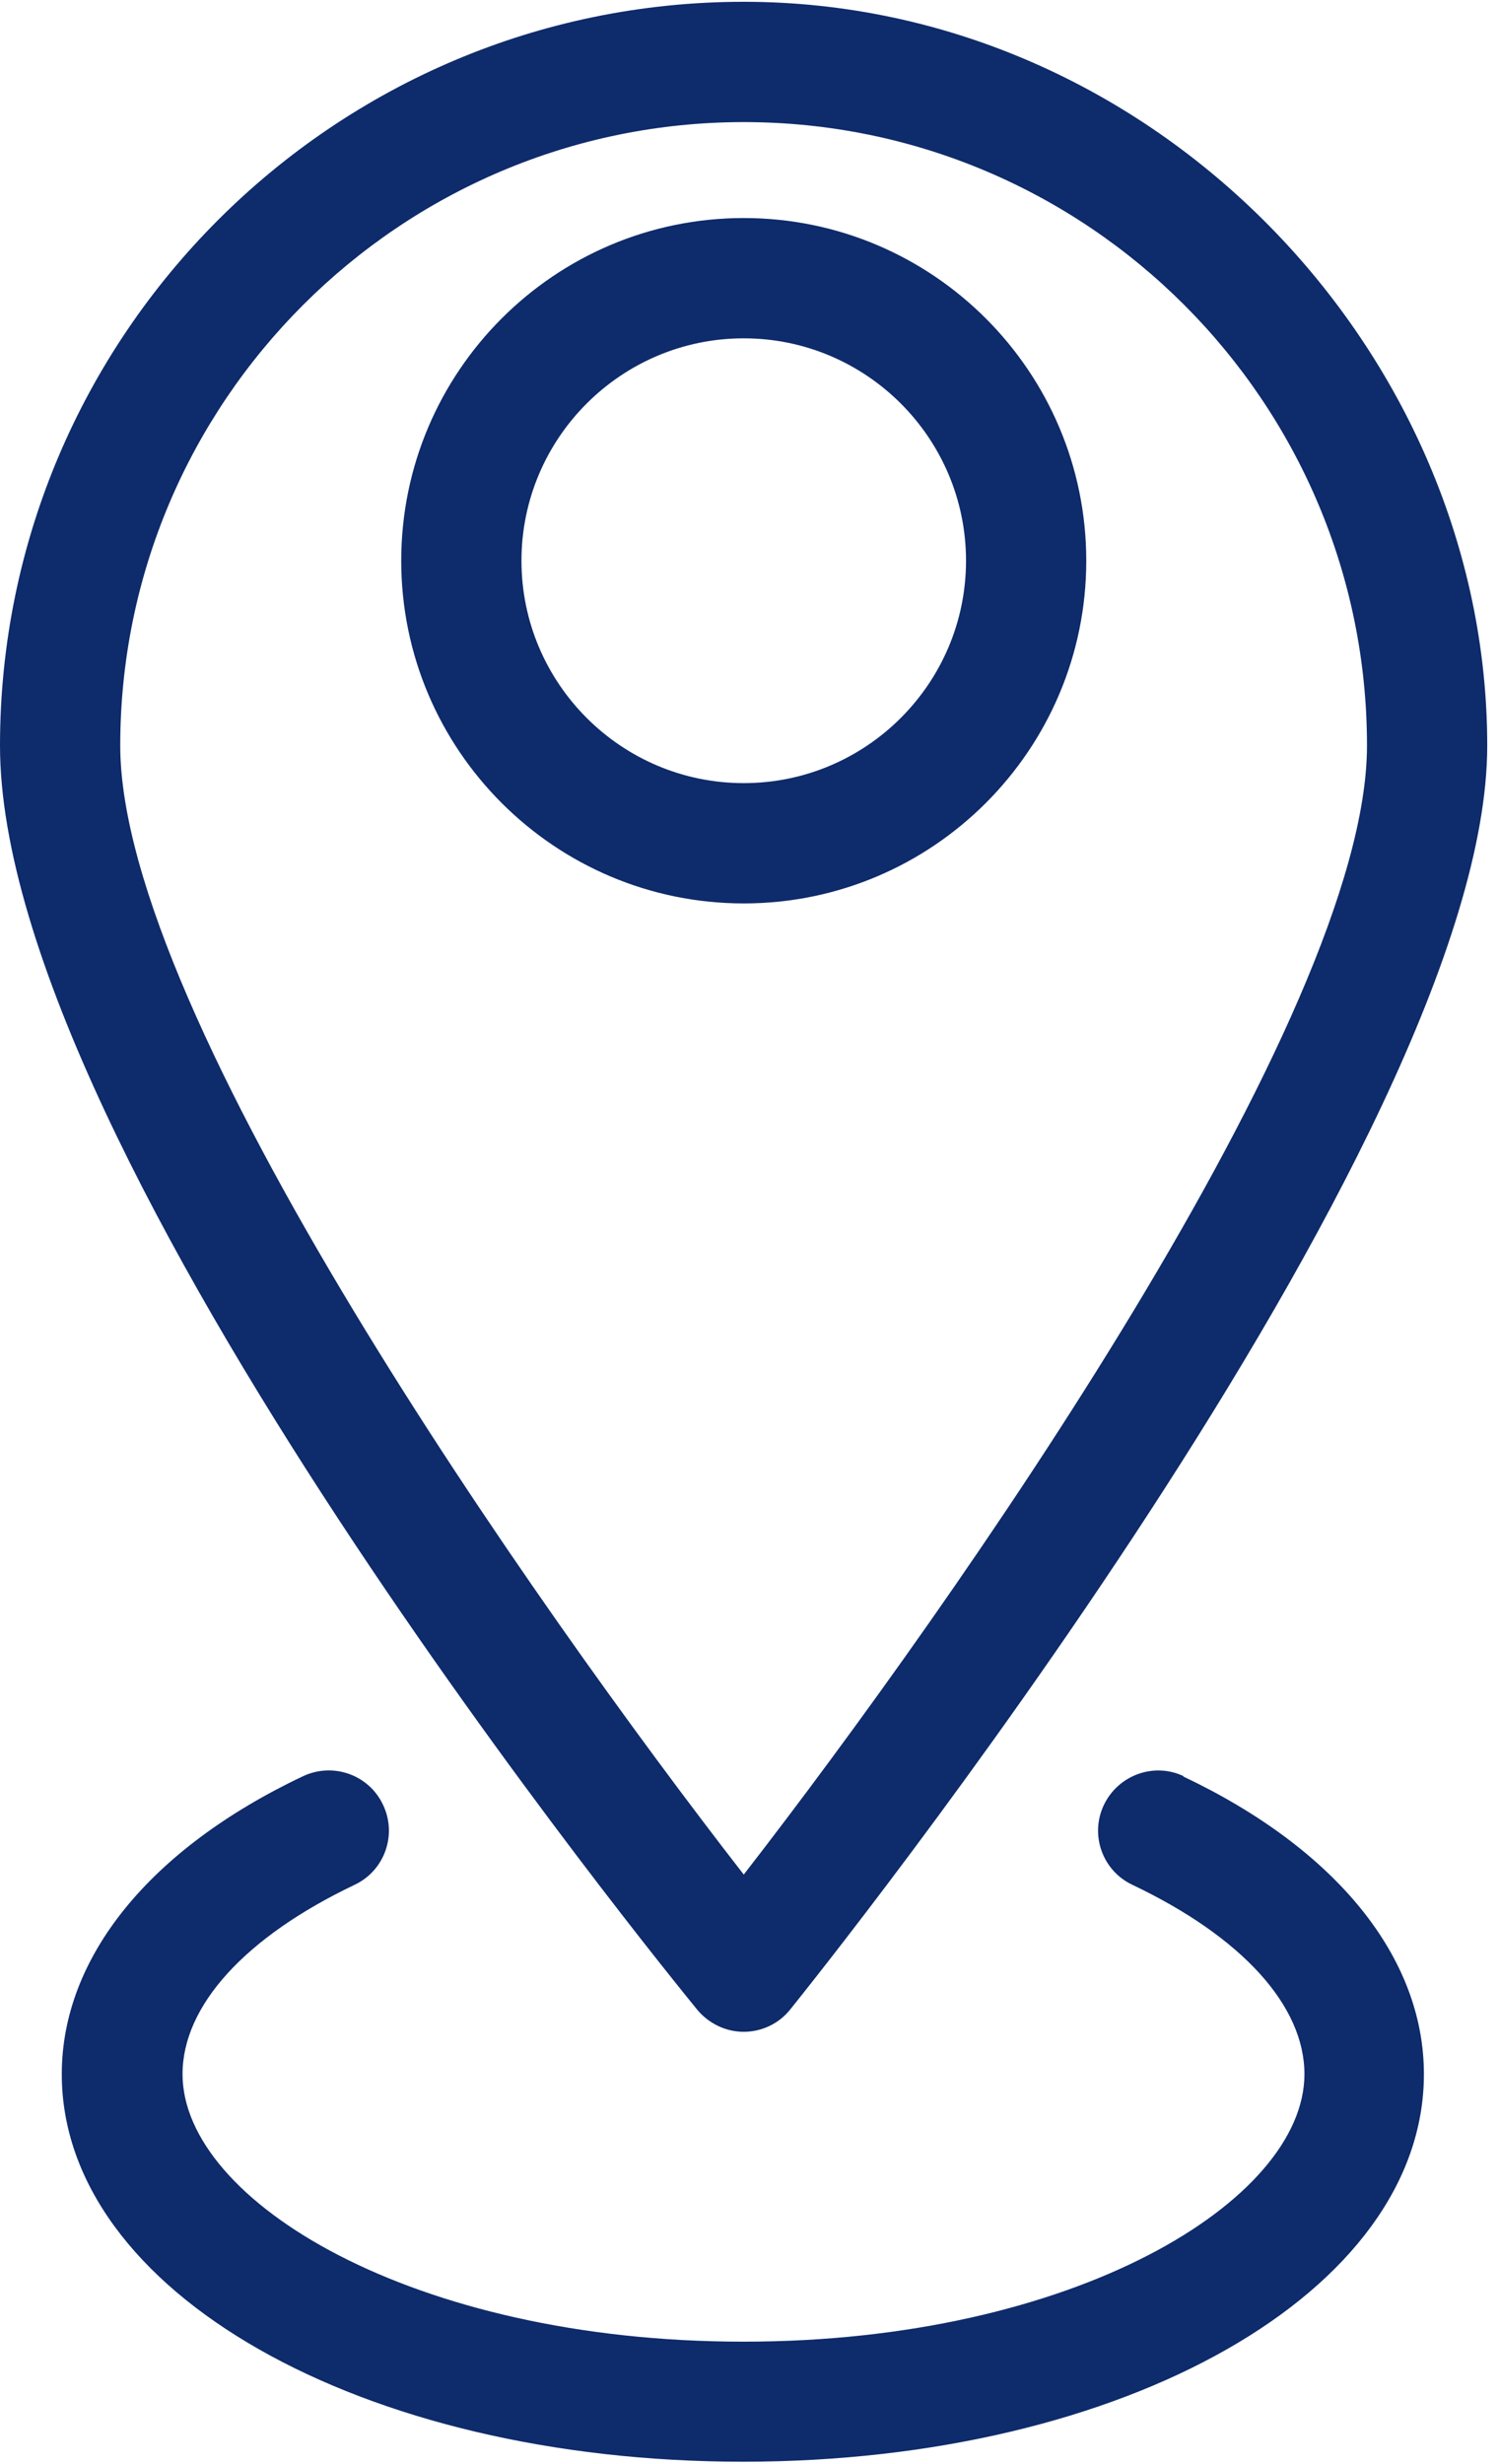
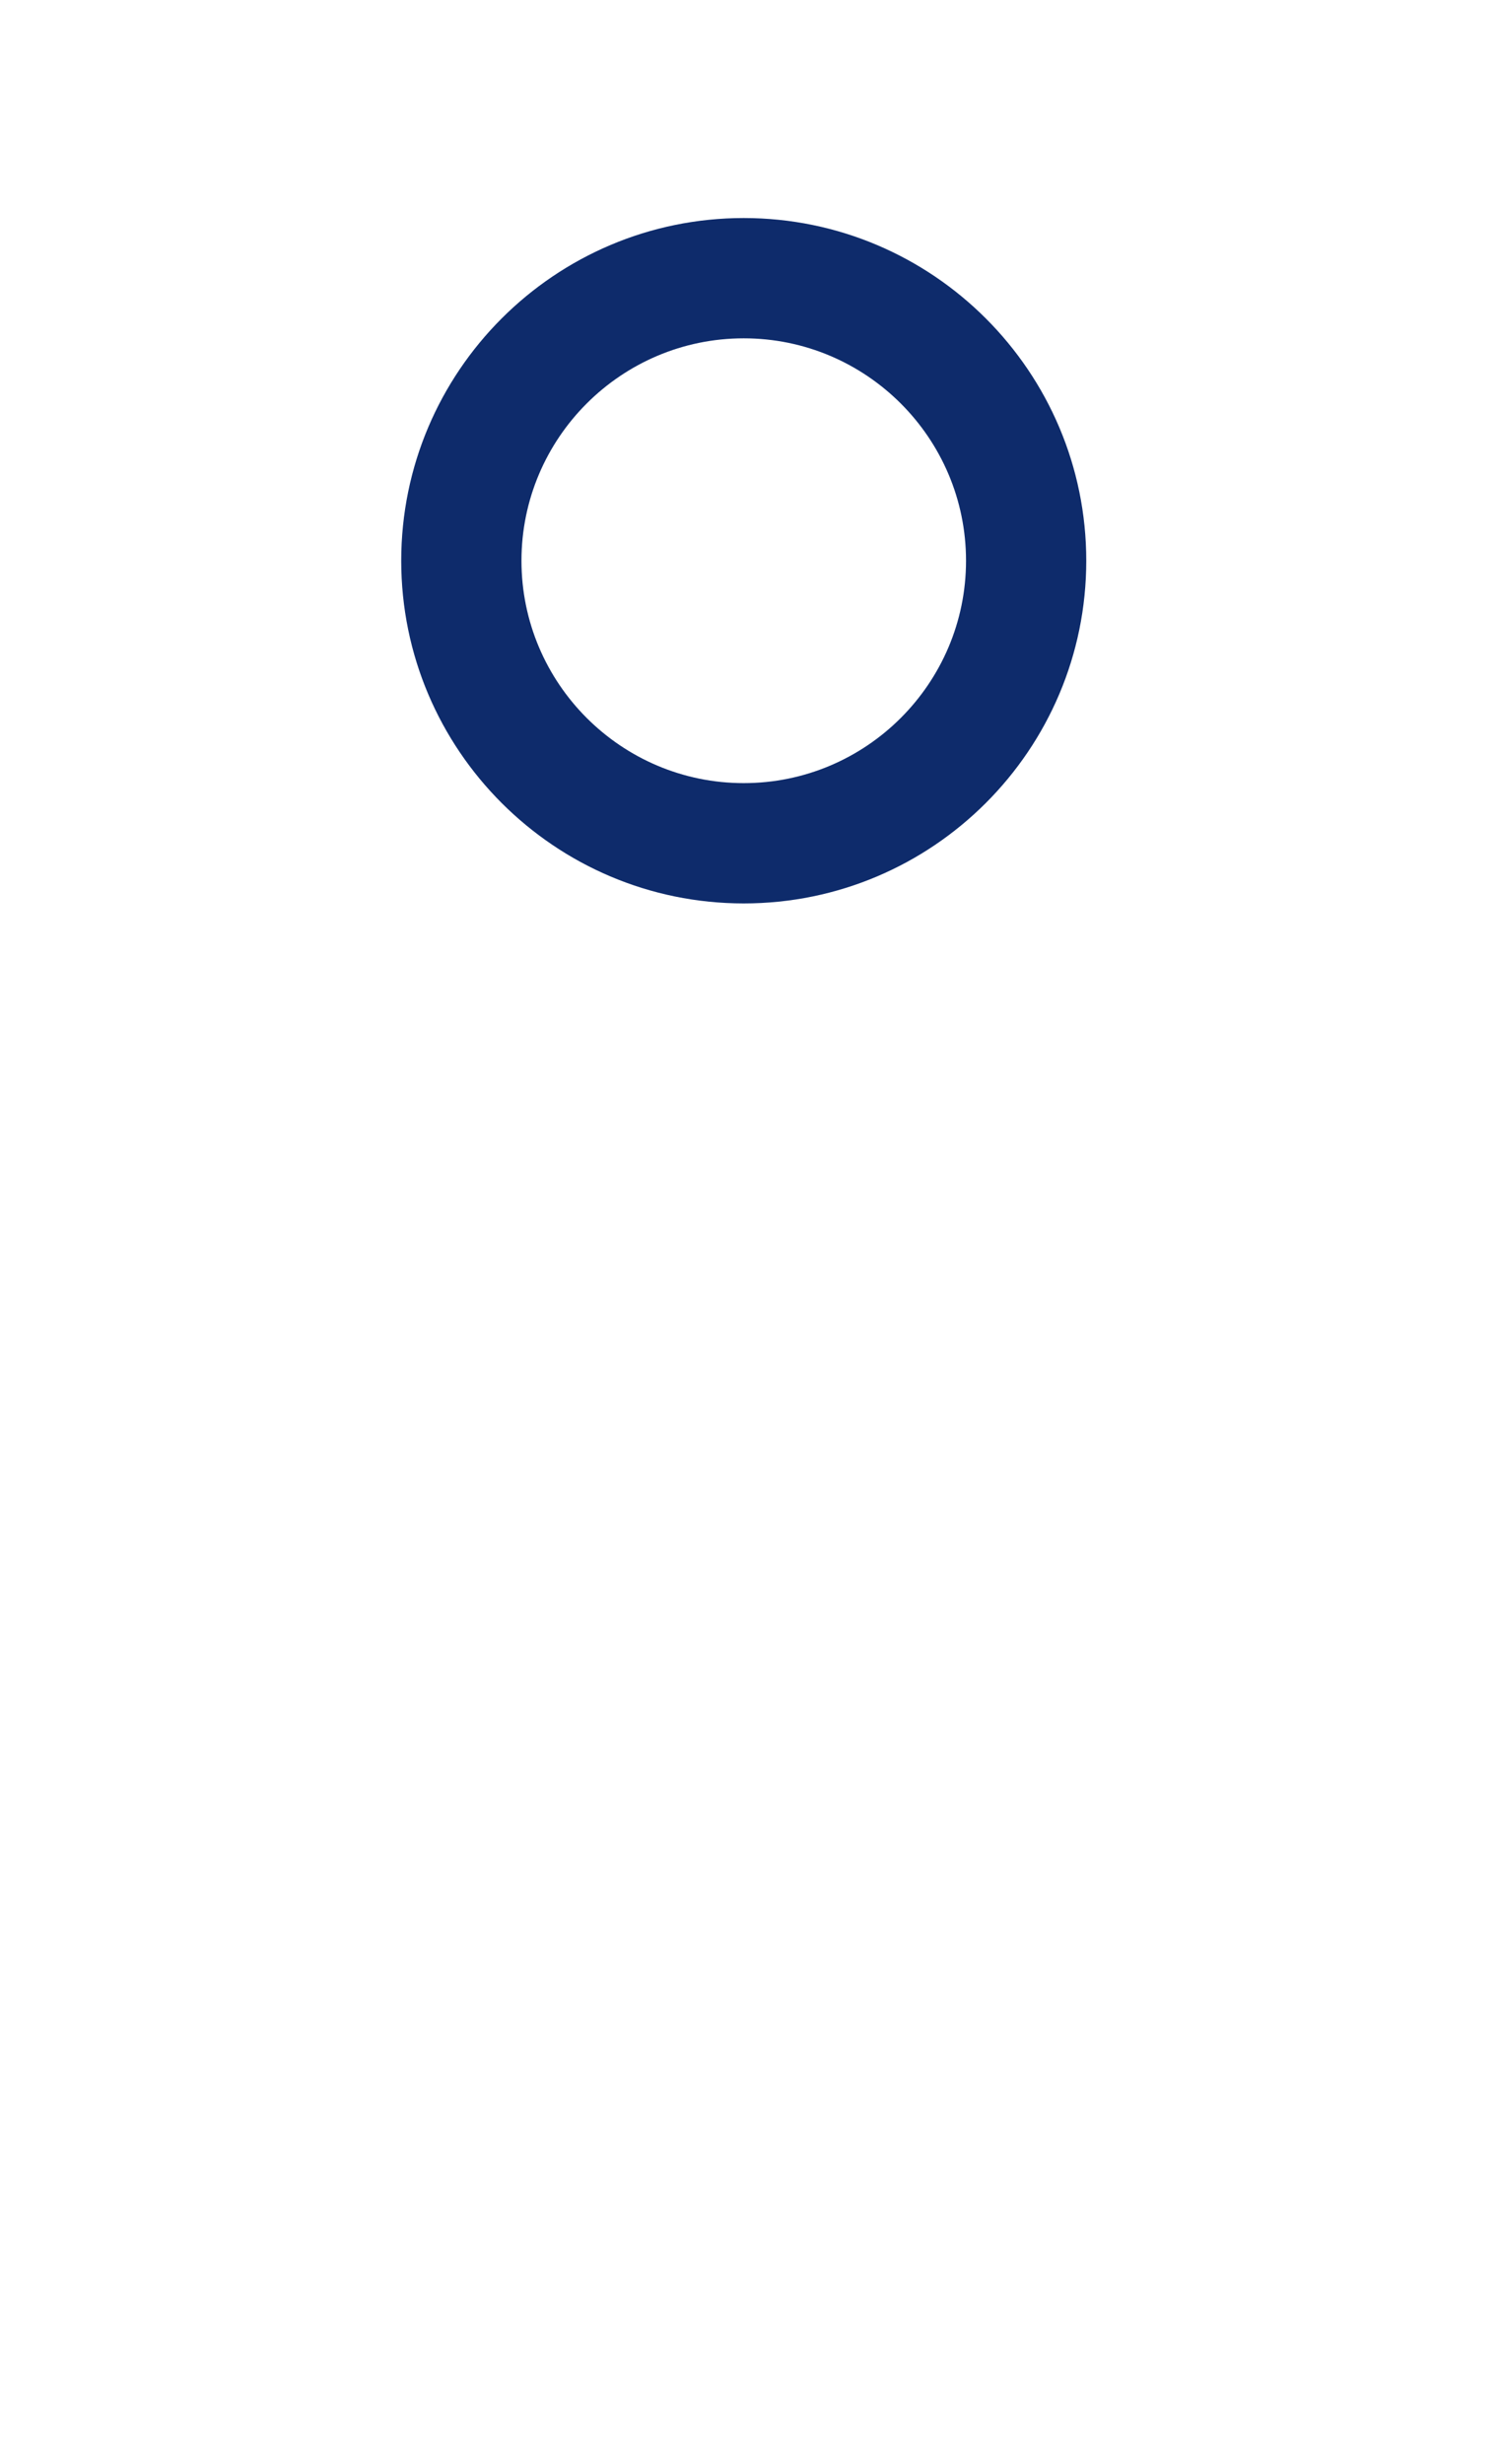
<svg xmlns="http://www.w3.org/2000/svg" id="Capa_2" data-name="Capa 2" viewBox="0 0 58.43 96.07">
  <defs>
    <style>
      .cls-1 {
        clip-path: url(#clippath-1);
      }

      .cls-2 {
        clip-path: url(#clippath);
      }

      .cls-3 {
        fill: none;
      }

      .cls-4 {
        fill: #0e2b6b;
      }
    </style>
    <clipPath id="clippath">
      <rect class="cls-3" width="58.43" height="80.28" />
    </clipPath>
    <clipPath id="clippath-1">
-       <rect class="cls-3" x="1.64" y="68.28" width="54.67" height="27.79" />
-     </clipPath>
+       </clipPath>
  </defs>
  <g id="Capa_1-2" data-name="Capa 1">
    <g class="cls-2">
-       <path class="cls-4" d="M29.01,4.76c13.41,0,24.31,10.91,24.31,24.31,0,10.54-16.14,33.48-24.31,44.01C20.83,62.56,4.69,39.61,4.69,29.07,4.69,15.67,15.6,4.76,29.01,4.76Zm0,74.45c.7,0,1.38-.32,1.82-.88,1.11-1.38,27.18-33.89,27.18-49.26S45,.07,29.01,.07,0,13.08,0,29.07s26.07,47.89,27.18,49.26c.45,.55,1.12,.88,1.83,.88" />
-     </g>
+       </g>
    <path class="cls-4" d="M29.01,30.53c-4.78,0-8.67-3.89-8.67-8.67s3.89-8.67,8.67-8.67,8.67,3.89,8.67,8.67-3.89,8.67-8.67,8.67Zm13.36-8.67c0-7.37-5.99-13.36-13.36-13.36s-13.36,5.99-13.36,13.36,5.99,13.36,13.36,13.36,13.36-5.99,13.36-13.36" />
    <g class="cls-1">
      <path class="cls-4" d="M46.18,69.25c-1.17-.56-2.56-.05-3.12,1.11-.56,1.17-.06,2.57,1.11,3.12,4.27,2.03,6.71,4.71,6.71,7.38,0,4.93-8.98,10.43-21.88,10.43s-21.88-5.49-21.88-10.43c0-2.67,2.45-5.35,6.71-7.38,1.17-.55,1.67-1.95,1.11-3.12-.55-1.17-1.95-1.67-3.13-1.11-5.97,2.83-9.4,7.06-9.4,11.61,0,8.47,11.67,15.11,26.57,15.11s26.56-6.64,26.56-15.11c0-4.55-3.42-8.78-9.4-11.61" />
    </g>
  </g>
</svg>